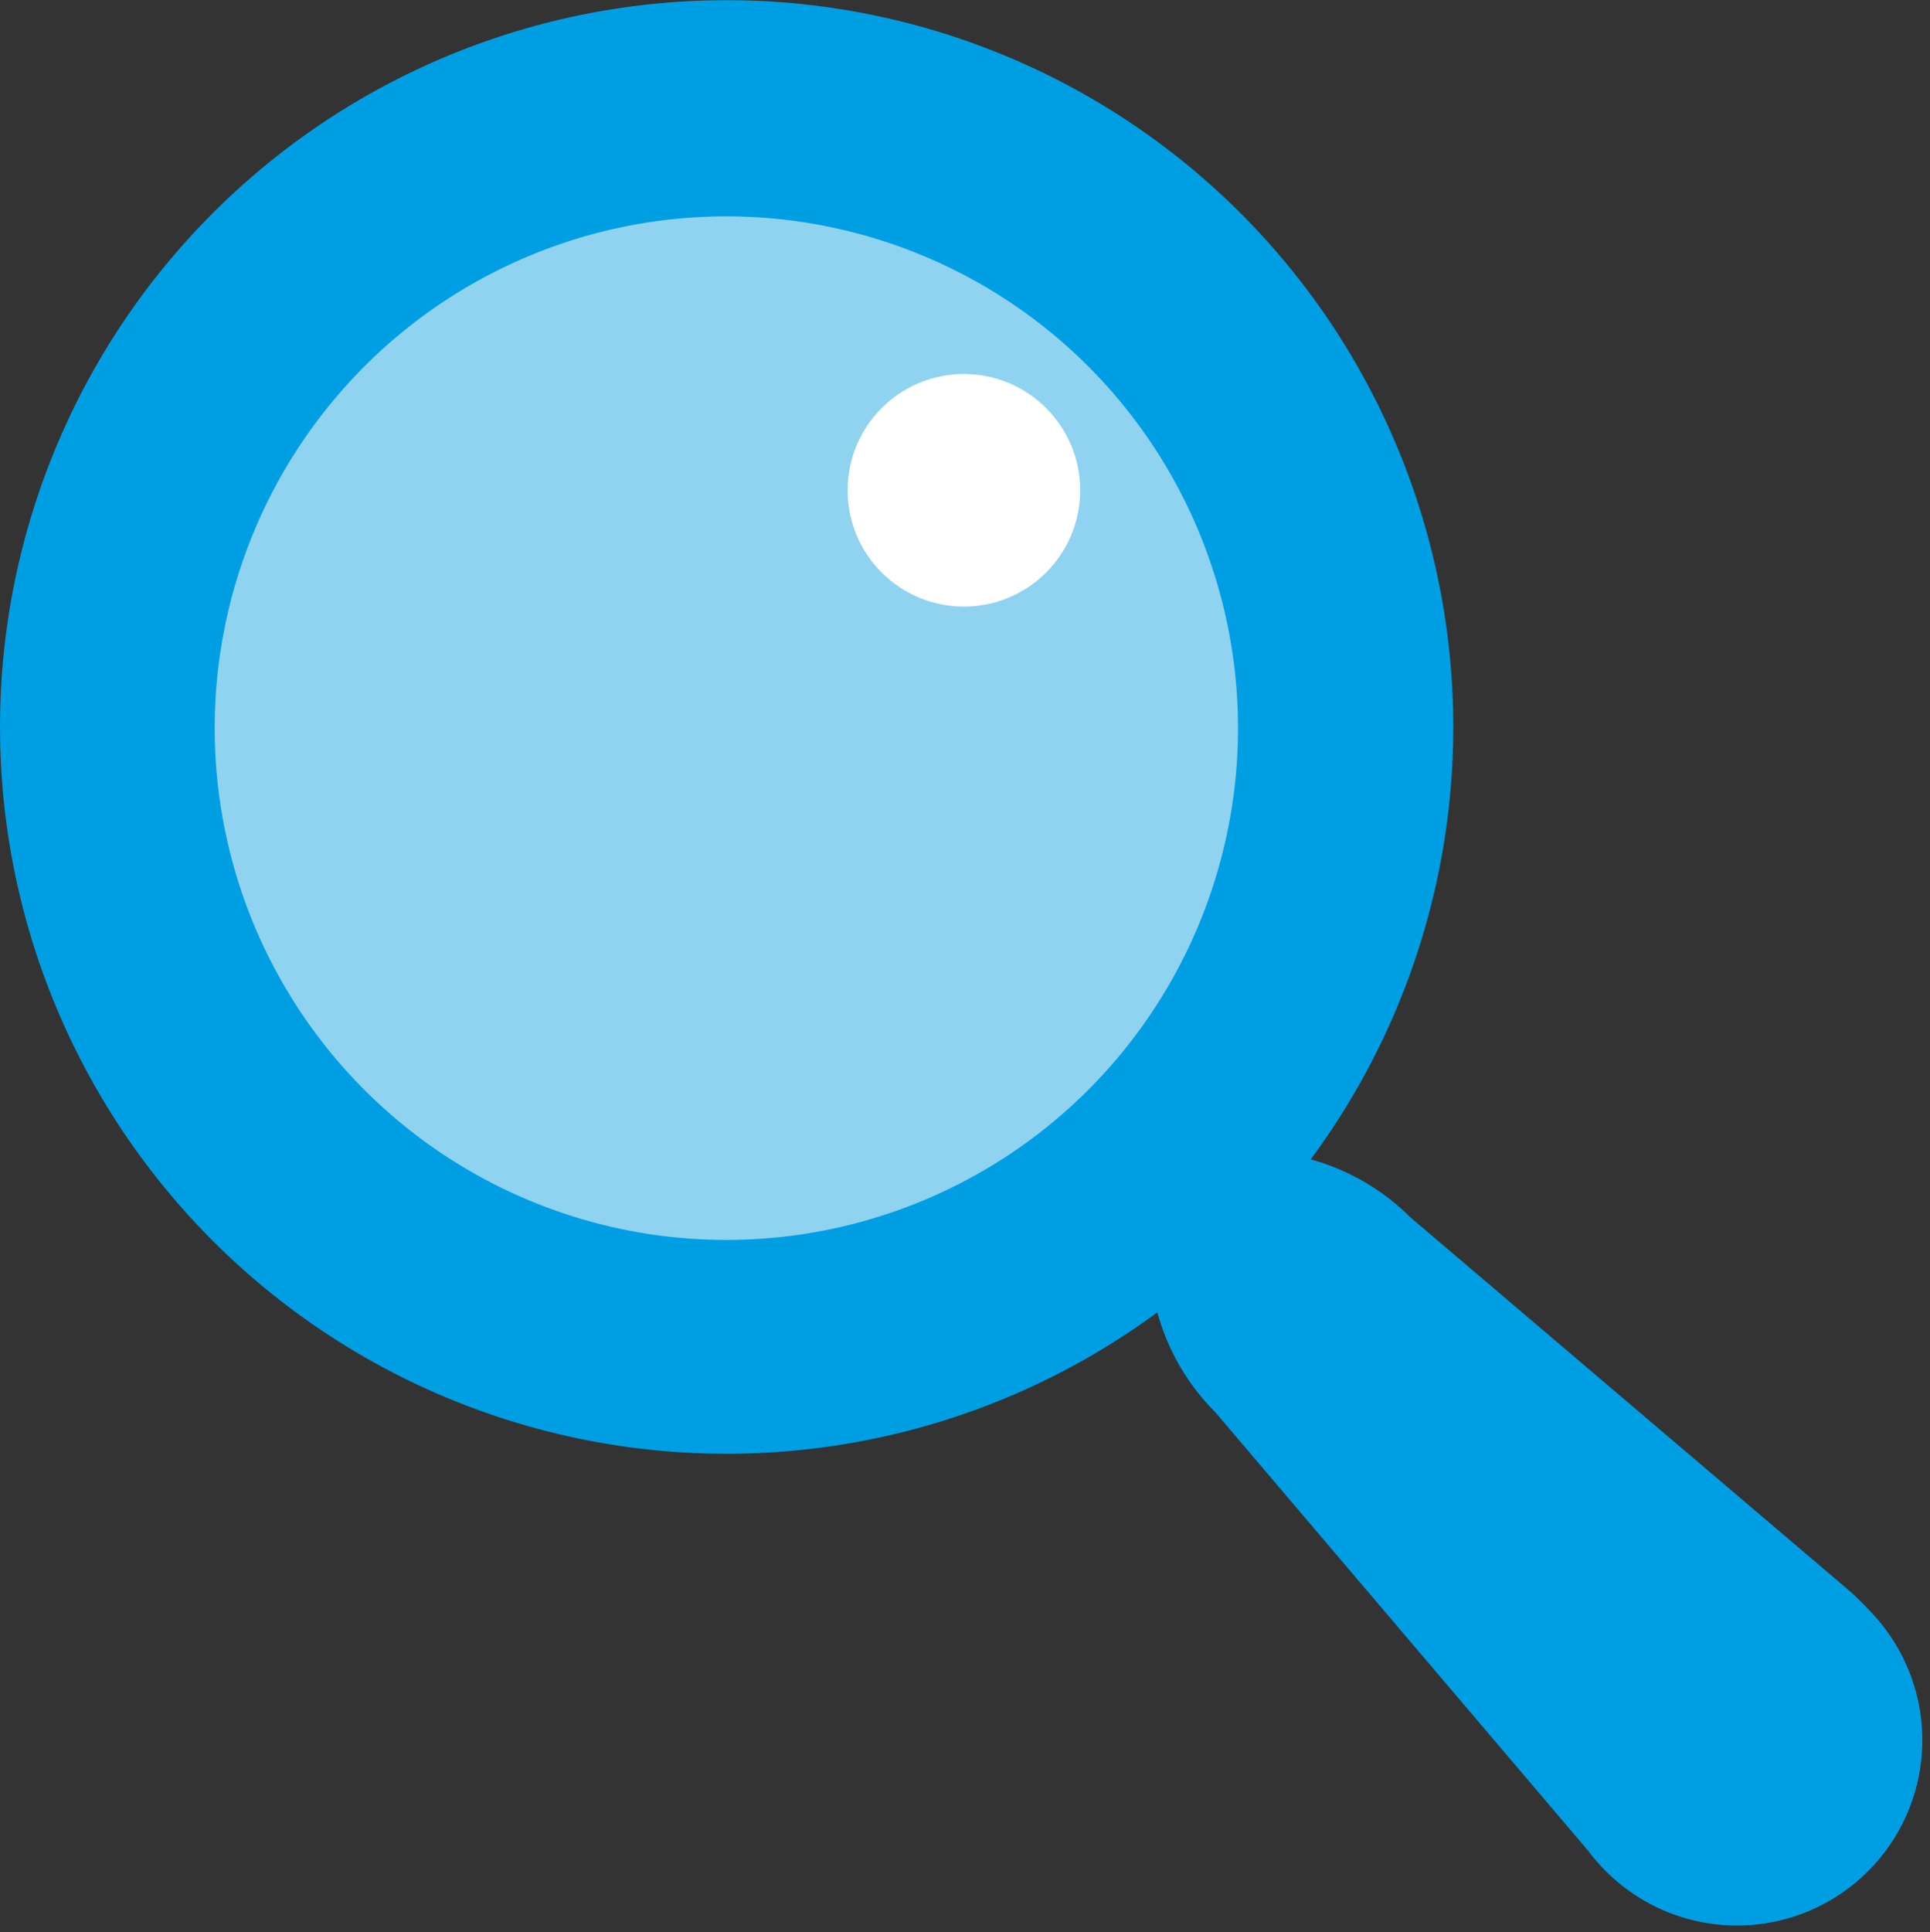
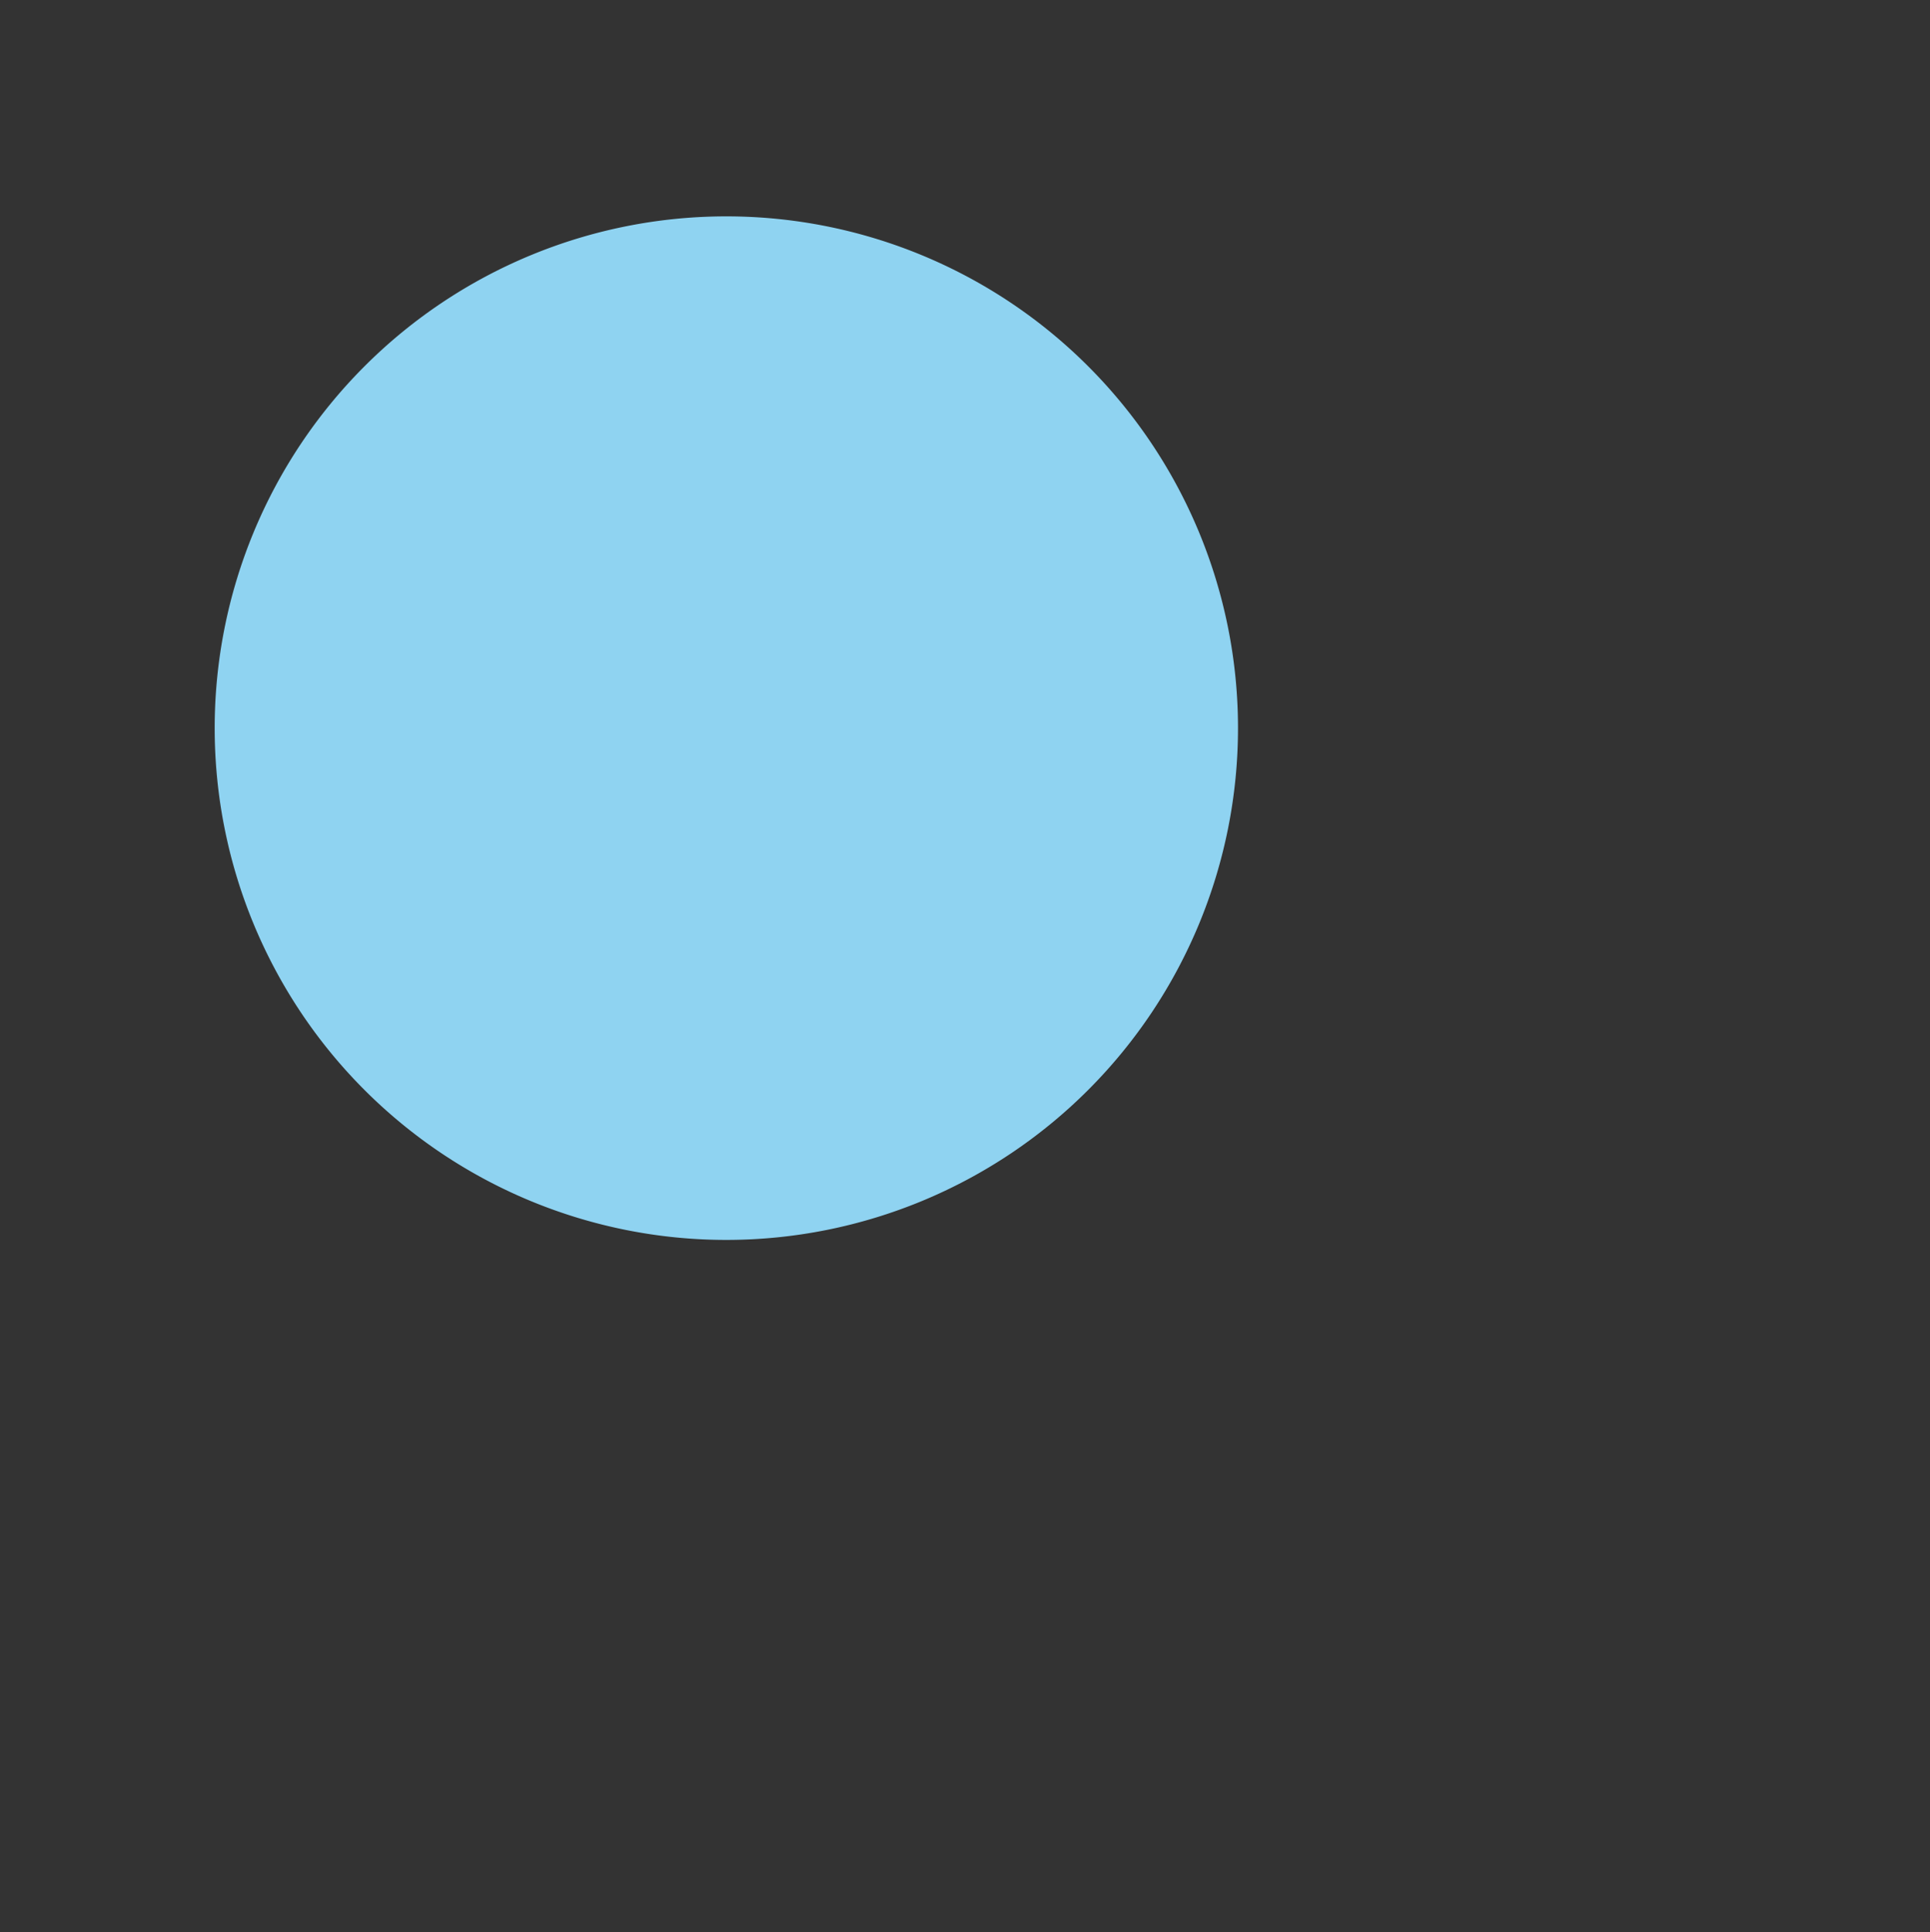
<svg xmlns="http://www.w3.org/2000/svg" width="33.164" height="33.191" viewBox="0 0 33.164 33.191">
  <rect x="0" y="0" width="33.164" height="33.191" fill="#333333" stroke="none" />
  <g id="search" transform="translate(0.505 0.505)">
-     <path id="Icon_metro-search-2_1_" d="M145.7,27.713l-7.571-6.439a3.378,3.378,0,0,0-2.3-1,11.986,11.986,0,1,0-1.345,1.341,3.378,3.378,0,0,0,1,2.3l6.439,7.571a2.685,2.685,0,1,0,4.2-3.341A5.376,5.376,0,0,0,145.7,27.713Zm-18.986-6.421a8.792,8.792,0,1,1,8.792-8.792,8.793,8.793,0,0,1-8.792,8.792Z" transform="translate(-114.739 -0.499)" fill="#009ee3" stroke="#009ee3" stroke-miterlimit="10" stroke-width="1" />
    <path id="Pfad_157" data-name="Pfad 157" d="M127.514,22.1a8.792,8.792,0,1,1,8.792-8.792,8.793,8.793,0,0,1-8.792,8.792Z" transform="translate(-115.538 -1.304)" fill="#8fd3f1" />
-     <circle id="Ellipse_388" data-name="Ellipse 388" cx="1.998" cy="1.998" r="1.998" transform="translate(14.06 5.92)" fill="#fff" />
  </g>
</svg>